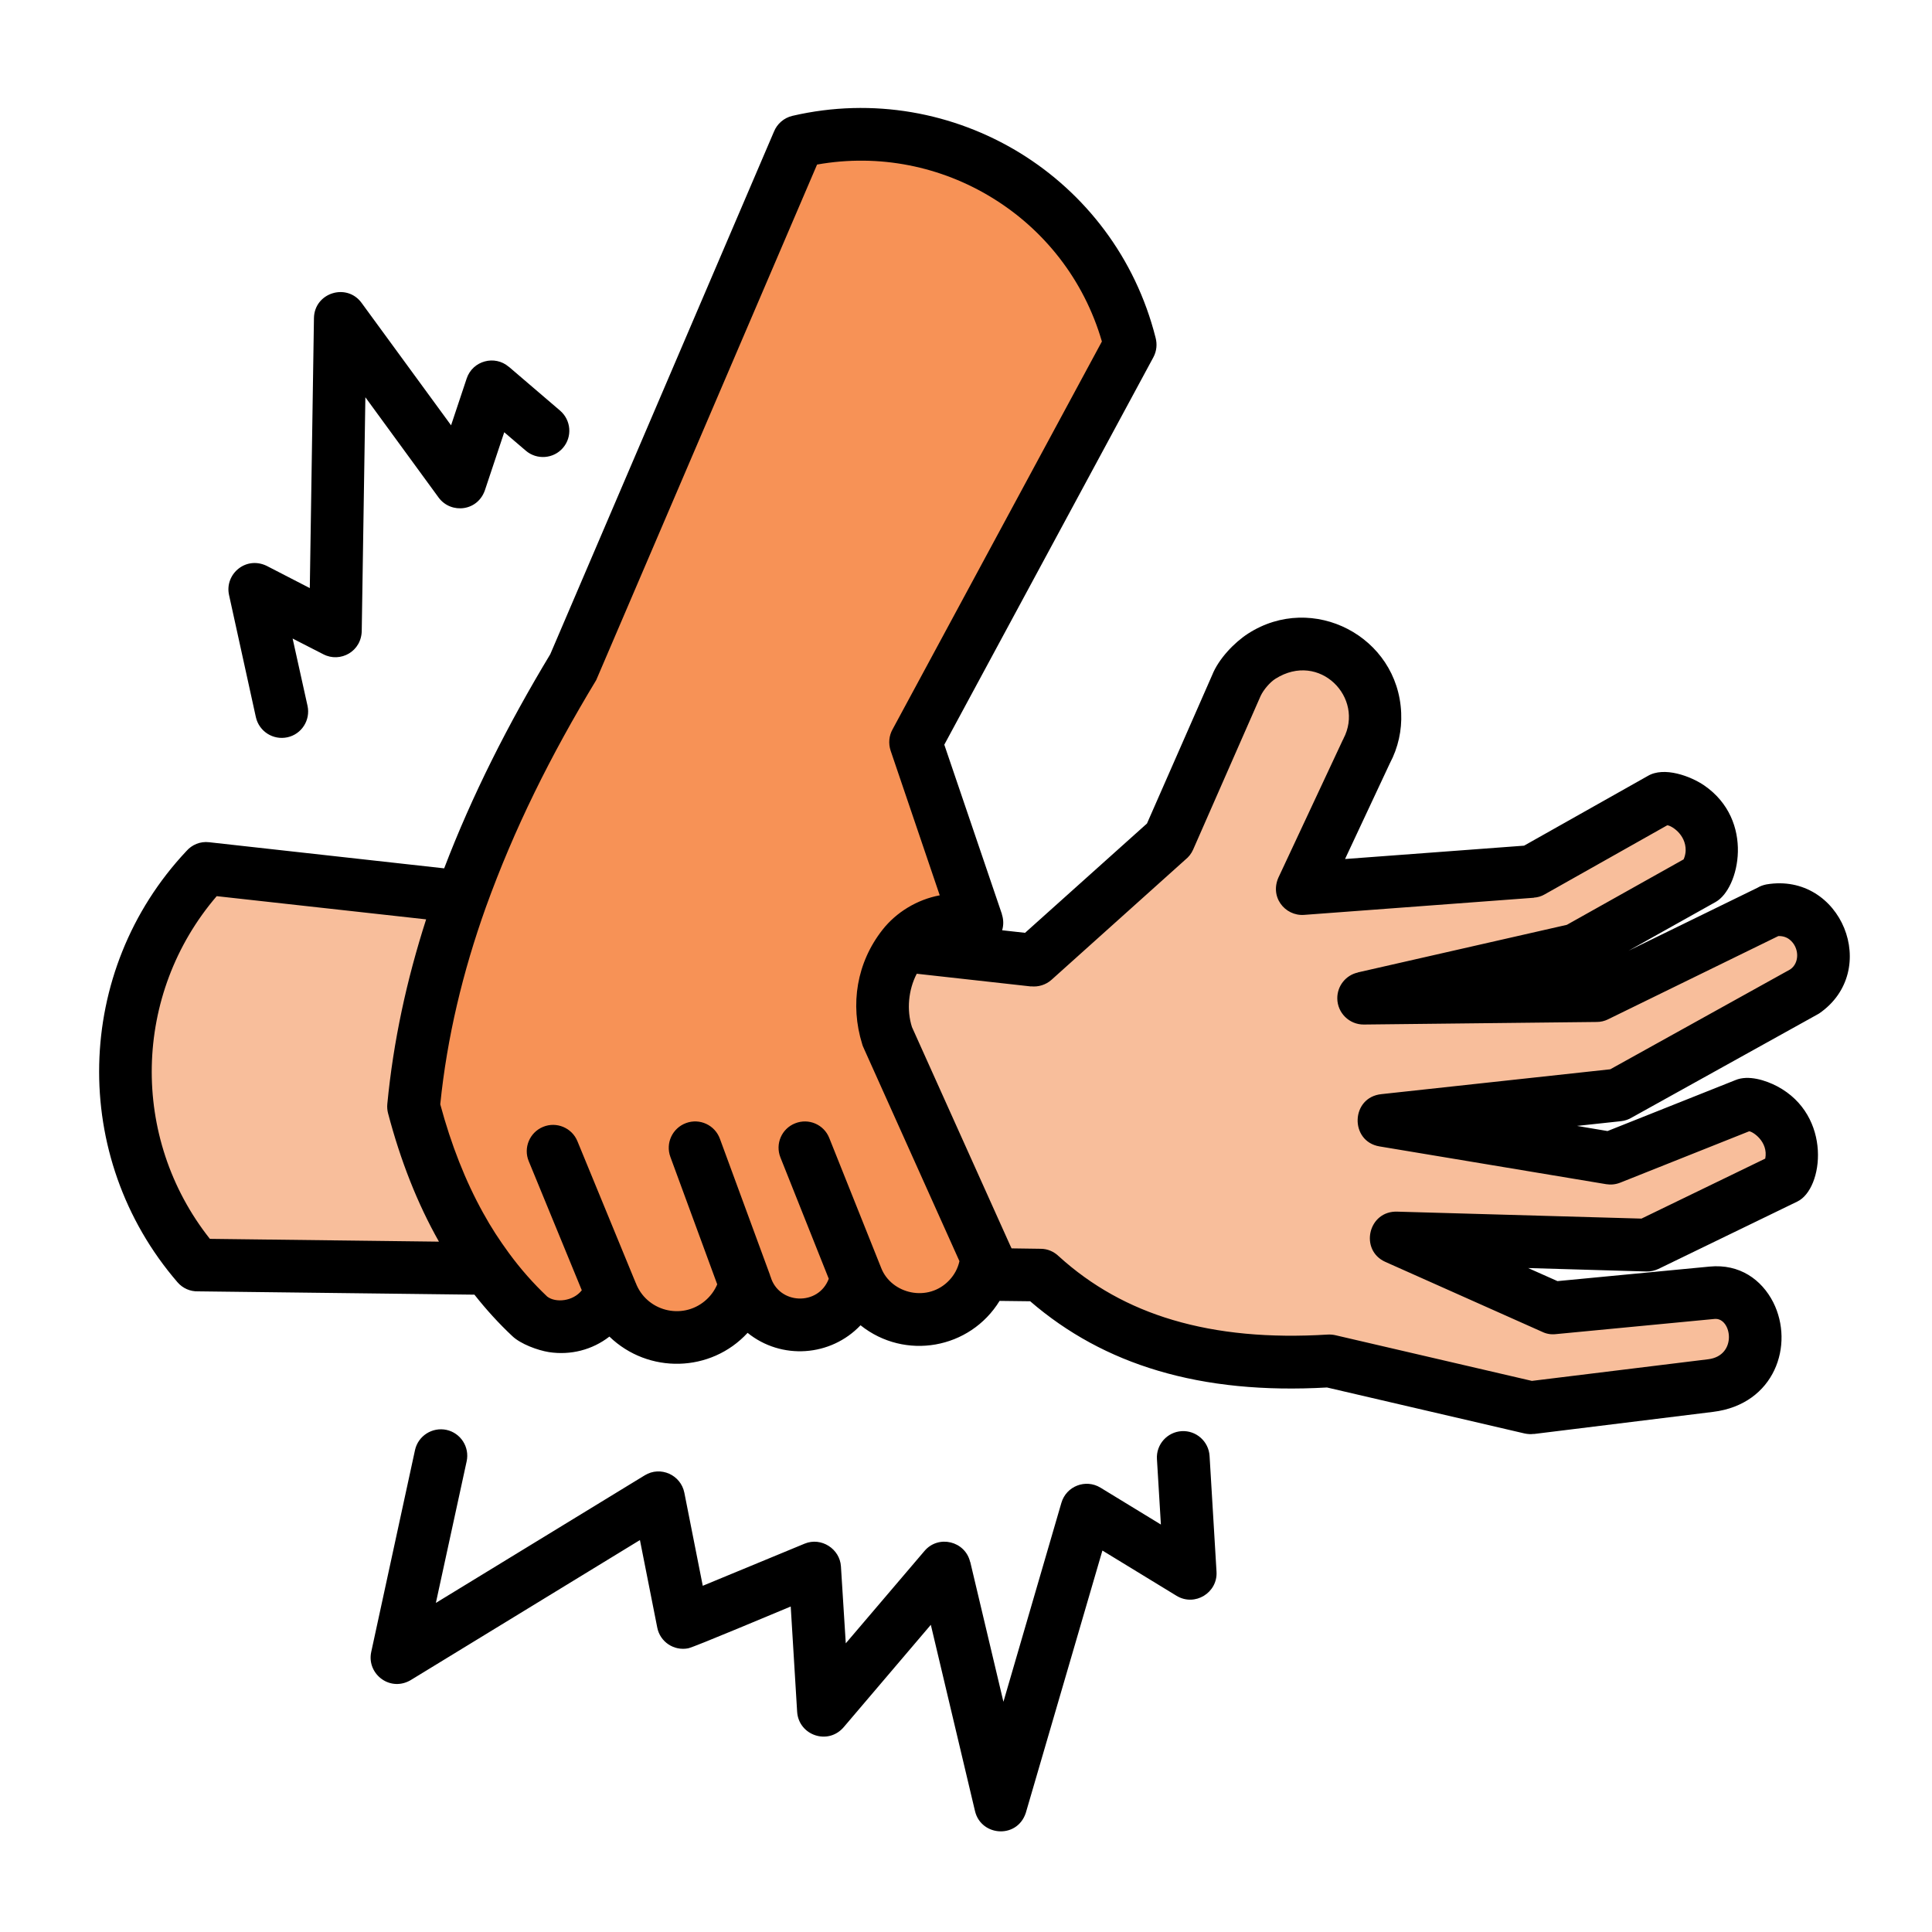
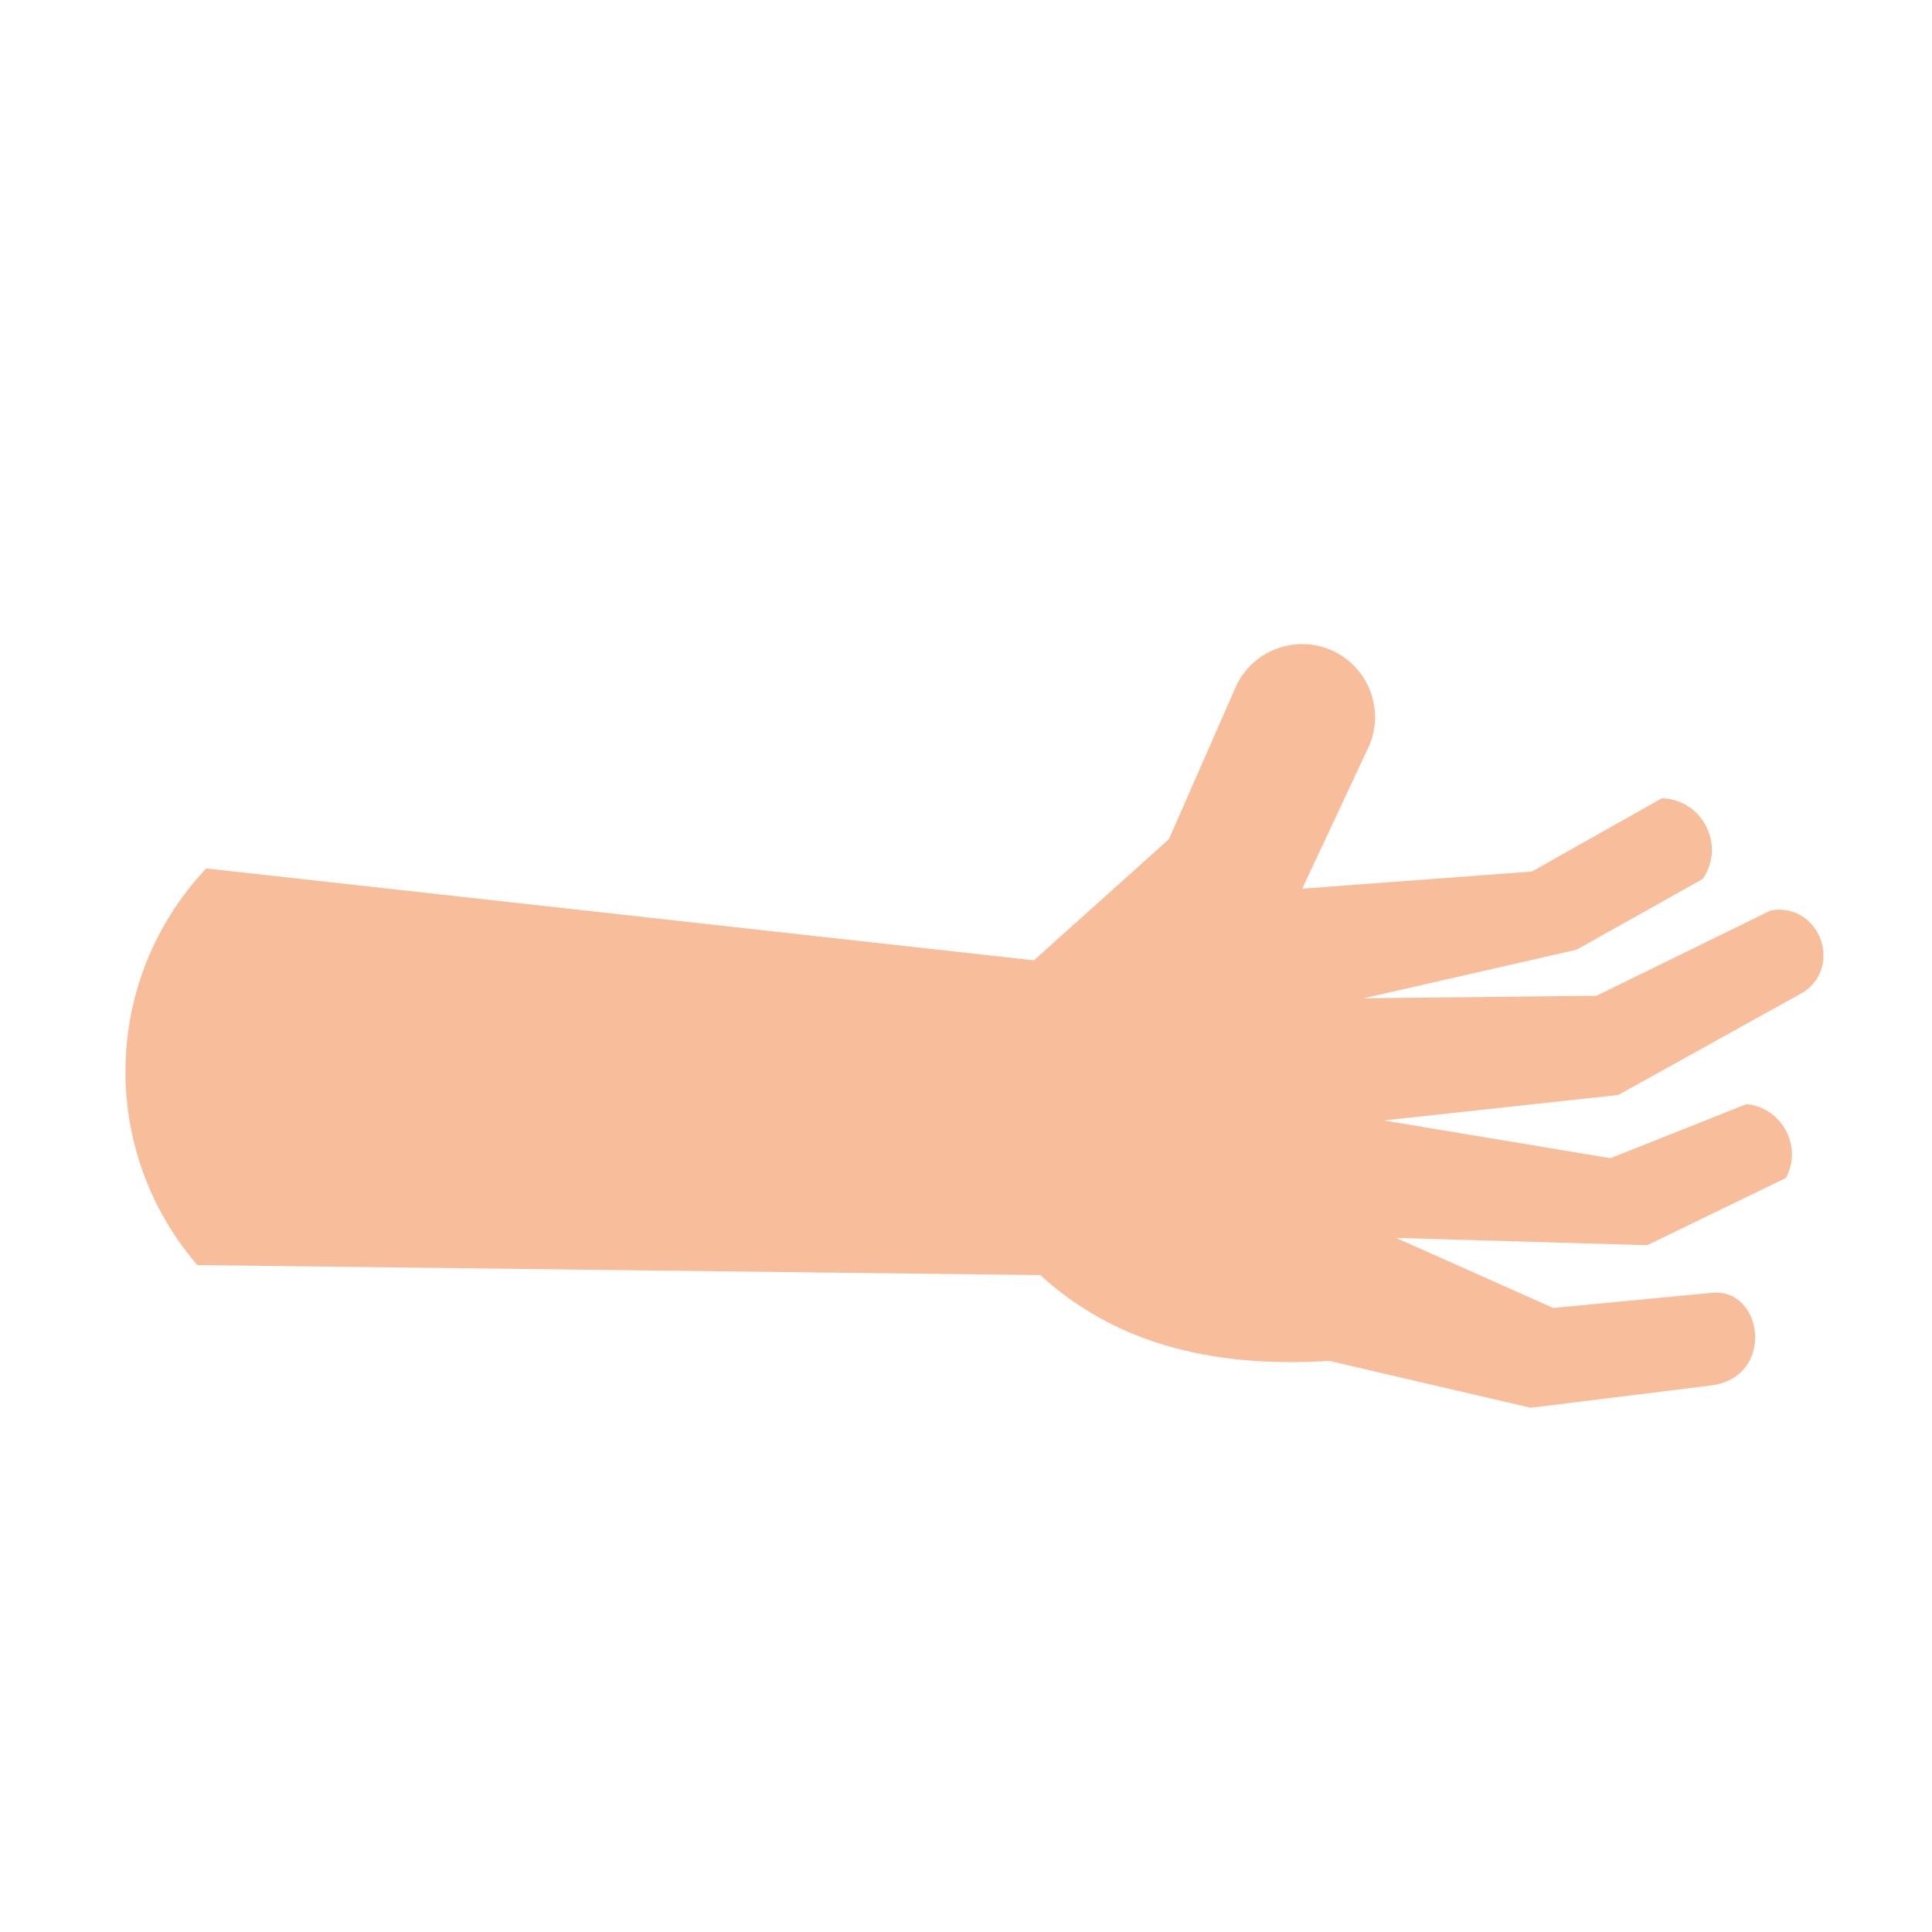
<svg xmlns="http://www.w3.org/2000/svg" id="Layer_1" enable-background="new 0 0 512 512" viewBox="0 0 512 512">
  <path clip-rule="evenodd" d="m366.72 296.93 62.14-6.75 49.27-27.35c10.4-7.23 3.69-23.7-8.82-21.57l-46.2 22.62-61.77.68 56.44-12.87 33.48-18.77c6.12-8.9-.09-21.06-10.86-21.37l-34.44 19.42-60.86 4.54 17.09-36.48c3.23-6.12 2.92-13.52-.82-19.39-3.71-5.84-10.29-9.27-17.23-8.93-6.92.34-13.15 4.37-16.3 10.54l-18.08 41.16-35.77 32.09-219.34-24.35c-27.61 29.25-28.63 74.64-2.35 105.11l223.4 2.66c18.96 17.32 43.97 24.75 76.59 22.73l53.35 12.42 47.51-5.87c17.46-1.98 14.26-25.91.57-24.6l-42.09 4.03-41.64-18.57 66.53 1.93 36.79-17.83c4.45-8.39-1.05-18.62-10.49-19.56l-36.03 14.34z" fill="#f8be9b" fill-rule="evenodd" />
-   <path clip-rule="evenodd" d="m261.5 333.27-26.28-58.48c-5.13-14.8 5.05-34.81 23.67-30.27l-16.21-47.79 56.83-105.34c-9.69-38.95-48.84-62.93-87.93-53.86l-59.56 139.1c-22.73 37.64-38.58 76.28-42.43 116.62 6.18 23.36 16.41 42.07 30.98 55.79 3.6 2.52 8.14 3.23 12.33 1.93 4.17-1.33 7.48-4.54 8.96-8.65 2.86 7.68 10.4 12.59 18.6 12.1 8.16-.48 15.08-6.26 17.01-14.23 1.96 6.8 8.39 11.37 15.45 10.91 7.09-.43 12.93-5.7 14.06-12.7 3.06 7.74 11.06 12.33 19.3 11.11 8.21-1.25 14.53-7.96 15.22-16.24z" fill="#f79256" fill-rule="evenodd" />
-   <path d="m81.5 187.06c.82 3.77-1.56 7.51-5.33 8.33-3.8.82-7.51-1.56-8.36-5.33l-7.11-32.37c-1.25-5.61 4.68-10.71 10.46-7.48l10.94 5.64 1.1-71.55c.11-6.72 8.67-9.41 12.61-4.05l23.73 32.46 4.14-12.42c1.59-4.73 7.46-6.26 11.14-3.09h.03l13.58 11.62c2.92 2.52 3.29 6.92.77 9.86-2.49 2.92-6.92 3.26-9.84.77l-5.73-4.9-4.99 14.97c-1.81 6.07-9.13 6.77-12.39 2.35l-19.42-26.59-.96 61.65c.06 5.73-5.7 8.79-10.18 6.46l-8.14-4.17zm28.48 197.23c.82-3.77 4.56-6.15 8.33-5.36 3.77.82 6.18 4.54 5.36 8.33l-8.16 37.53 55.36-33.82c4.17-2.55 9.55-.11 10.49 4.62l4.88 24.66 27.01-11.17c4.39-1.81 9.33 1.39 9.61 6.04l1.28 20.38 20.86-24.48c3.71-4.37 10.8-2.61 12.1 2.92h.03l8.79 37.05 15.36-52.72c1.3-4.45 6.43-6.41 10.35-4.03l16.02 9.78-1.05-17.38c-.23-3.83 2.72-7.14 6.55-7.37 3.85-.23 7.17 2.72 7.4 6.58l1.84 30.67c.34 5.56-5.75 9.33-10.6 6.38l-19.64-11.99-20.1 68.83c-1.9 7.71-12.02 7.11-13.66.23l-11.71-49.38-22.99 27.01c-4.17 5.05-12.05 2.3-12.44-3.97l-1.7-27.89c-3.34 1.36-25.65 10.8-27.18 11.08-3.8.74-7.46-1.73-8.19-5.5l-4.59-23.19-60.41 36.91c-5.58 3.63-12.08-1.33-10.8-7.26zm109.65-45.41-12.81-32.15c-1.42-3.57.31-7.63 3.91-9.04 3.57-1.42 7.63.31 9.04 3.91l13.75 34.41c2.69 6.92 12.47 9.24 18.08 3.23 1.3-1.39 2.24-3.09 2.66-5.02l-25.43-56.61c-.14-.28-.26-.6-.34-.91-3.29-10.57-1.42-21.63 5.36-30.27 3.66-4.68 9.21-8.05 15.19-9.16l-13.01-38.32c-.65-1.96-.43-4 .51-5.67l55.47-102.78c-4.76-16.44-15.42-29.74-29.11-38.1-13.44-8.25-29.82-11.74-46.37-8.79l-58.53 136.62c-12.19 20.18-21.71 39.32-29.25 60.21-6.12 17.12-10.29 34.53-12.08 52.21 2.89 10.72 6.66 20.3 11.34 28.74 2.27 4.11 4.22 7.06 6.89 10.74 3.06 4.17 6.43 7.99 10.12 11.48 2.21 1.7 6.83 1.3 9.16-1.67l-14.06-34.21c-1.47-3.54.23-7.63 3.8-9.1s7.65.26 9.1 3.8l15.11 36.74c.11.23.2.45.28.71h.03c2.78 7.54 12.22 10.03 18.37 4.88 1.42-1.19 2.52-2.66 3.26-4.39l-12.42-33.79c-1.33-3.63.54-7.63 4.17-8.96s7.63.54 8.96 4.17l13.24 36c.06.17.11.34.14.48h.03c2.14 7.5 12.72 7.9 15.44.61zm22.05-66.7 25.97 57.74c.14.28.28.6.43.91l7.71.11c1.87 0 3.54.77 4.79 1.98 8.65 7.85 18.65 13.46 30.25 16.89 11.91 3.54 25.54 4.82 41.05 3.86.74-.03 1.45.03 2.13.2l51.96 12.08 46.69-5.73c7.91-.96 6.24-11.11 1.73-10.69l-42.12 4.03c-1.25.14-2.47-.08-3.54-.6l-41.58-18.54c-6.95-3.09-4.59-13.66 3.23-13.32l64.63 1.84 32.8-15.9c.88-4.56-3.46-7.26-4.28-7.23l-34.16 13.61c-1.22.48-2.49.6-3.71.4l-60.07-10.01c-7.97-1.33-7.68-13.07.57-13.86l60.58-6.58 47.65-26.45c2.55-1.67 2.52-5.84-.14-7.94-.77-.6-1.76-.96-2.98-.91l-45.1 22.05c-.96.48-1.98.71-3 .71l-61.74.68c-3.86.03-7-3.09-7.03-6.92-.03-3.34 2.3-6.18 5.44-6.86v-.03l55.39-12.61 30.95-17.35c.34-.77.51-1.56.54-2.3.11-4.48-4.08-6.8-4.9-6.72l-32.43 18.28c-.91.54-1.9.82-2.89.88v.03l-60.86 4.54c-5.13.4-9.44-4.9-6.6-10.4l16.84-36 .17-.28h-.03c5.7-10.8-6.29-23.27-18-15.9-1.45.91-3.15 2.89-3.94 4.56l-17.89 40.73c-.48 1.08-1.19 1.96-2.04 2.64l-35.49 31.86c-1.53 1.36-3.51 1.93-5.41 1.73v.03l-30.3-3.37c-2.23 4.27-2.71 9.63-1.27 14.13zm23.22 72.57c-7.85 12.78-25.09 15.85-36.85 6.46-7.91 8.33-20.98 9.24-29.93 2.01-9.75 10.57-26.31 10.94-36.62.99-4.56 3.54-10.32 4.99-16.04 4.11-2.98-.48-7.46-2.13-9.67-4.22-3.6-3.37-6.95-7.06-10.06-11l-73.25-.88c-2.01.06-4.03-.77-5.44-2.41-14.31-16.58-21.2-37.25-20.75-57.71.45-20.44 8.19-40.68 23.1-56.55 1.45-1.67 3.66-2.64 6.04-2.35l62.28 6.92c7.37-19.3 16.92-38.18 28.12-56.75l59.27-138.47c.82-2.04 2.61-3.66 4.9-4.2 21.4-4.96 42.8-.85 60.21 9.78 17.35 10.63 30.67 27.78 36.03 49.01.45 1.7.31 3.54-.6 5.22l-55.39 102.64 15.28 44.93h-.03c.45 1.33.51 2.83.08 4.25l6.07.68 32.31-28.97 17.29-39.37c1.67-4.2 5.78-8.56 9.52-10.97 17.09-11 39.74.74 40.56 21.06.2 4.56-.79 9.16-3 13.32l-11.88 25.37 47.45-3.54 32.74-18.45c4.39-2.64 11.48.09 14.97 2.47 13.49 9.27 9.35 27.38 3.06 30.9l-23.1 12.93 34.19-16.7c.71-.43 1.5-.71 2.35-.88 19.84-3.37 30.5 22.85 13.97 34.21-.2.11-.4.23-.6.34l-48.95 27.18c-.88.54-1.87.91-2.98 1.02l-11.62 1.25 8.08 1.36 33.87-13.49c3.46-1.47 8.11.06 11.11 1.64 14.63 7.77 12.27 27.18 5.33 30.53l-36.82 17.86c-.96.45-2.07.71-3.2.68l-31.32-.91 7.77 3.46 40.31-3.85c7.97-.77 13.8 3.46 16.87 9.47 5.64 11.2.45 27.01-15.93 29.03l-47.54 5.87v-.03c-.77.11-1.59.06-2.41-.11l-52.38-12.19c-16.7.94-31.55-.51-44.79-4.45-12.81-3.8-24.04-9.92-33.87-18.4zm-148.57-15.7c-5.73-10.12-10.2-21.51-13.49-34.02-.2-.77-.28-1.59-.2-2.44 1.59-16.61 5.13-32.91 10.29-48.95l-55.5-6.15c-22.25 25.94-23.02 64.03-1.81 90.82z" />
</svg>